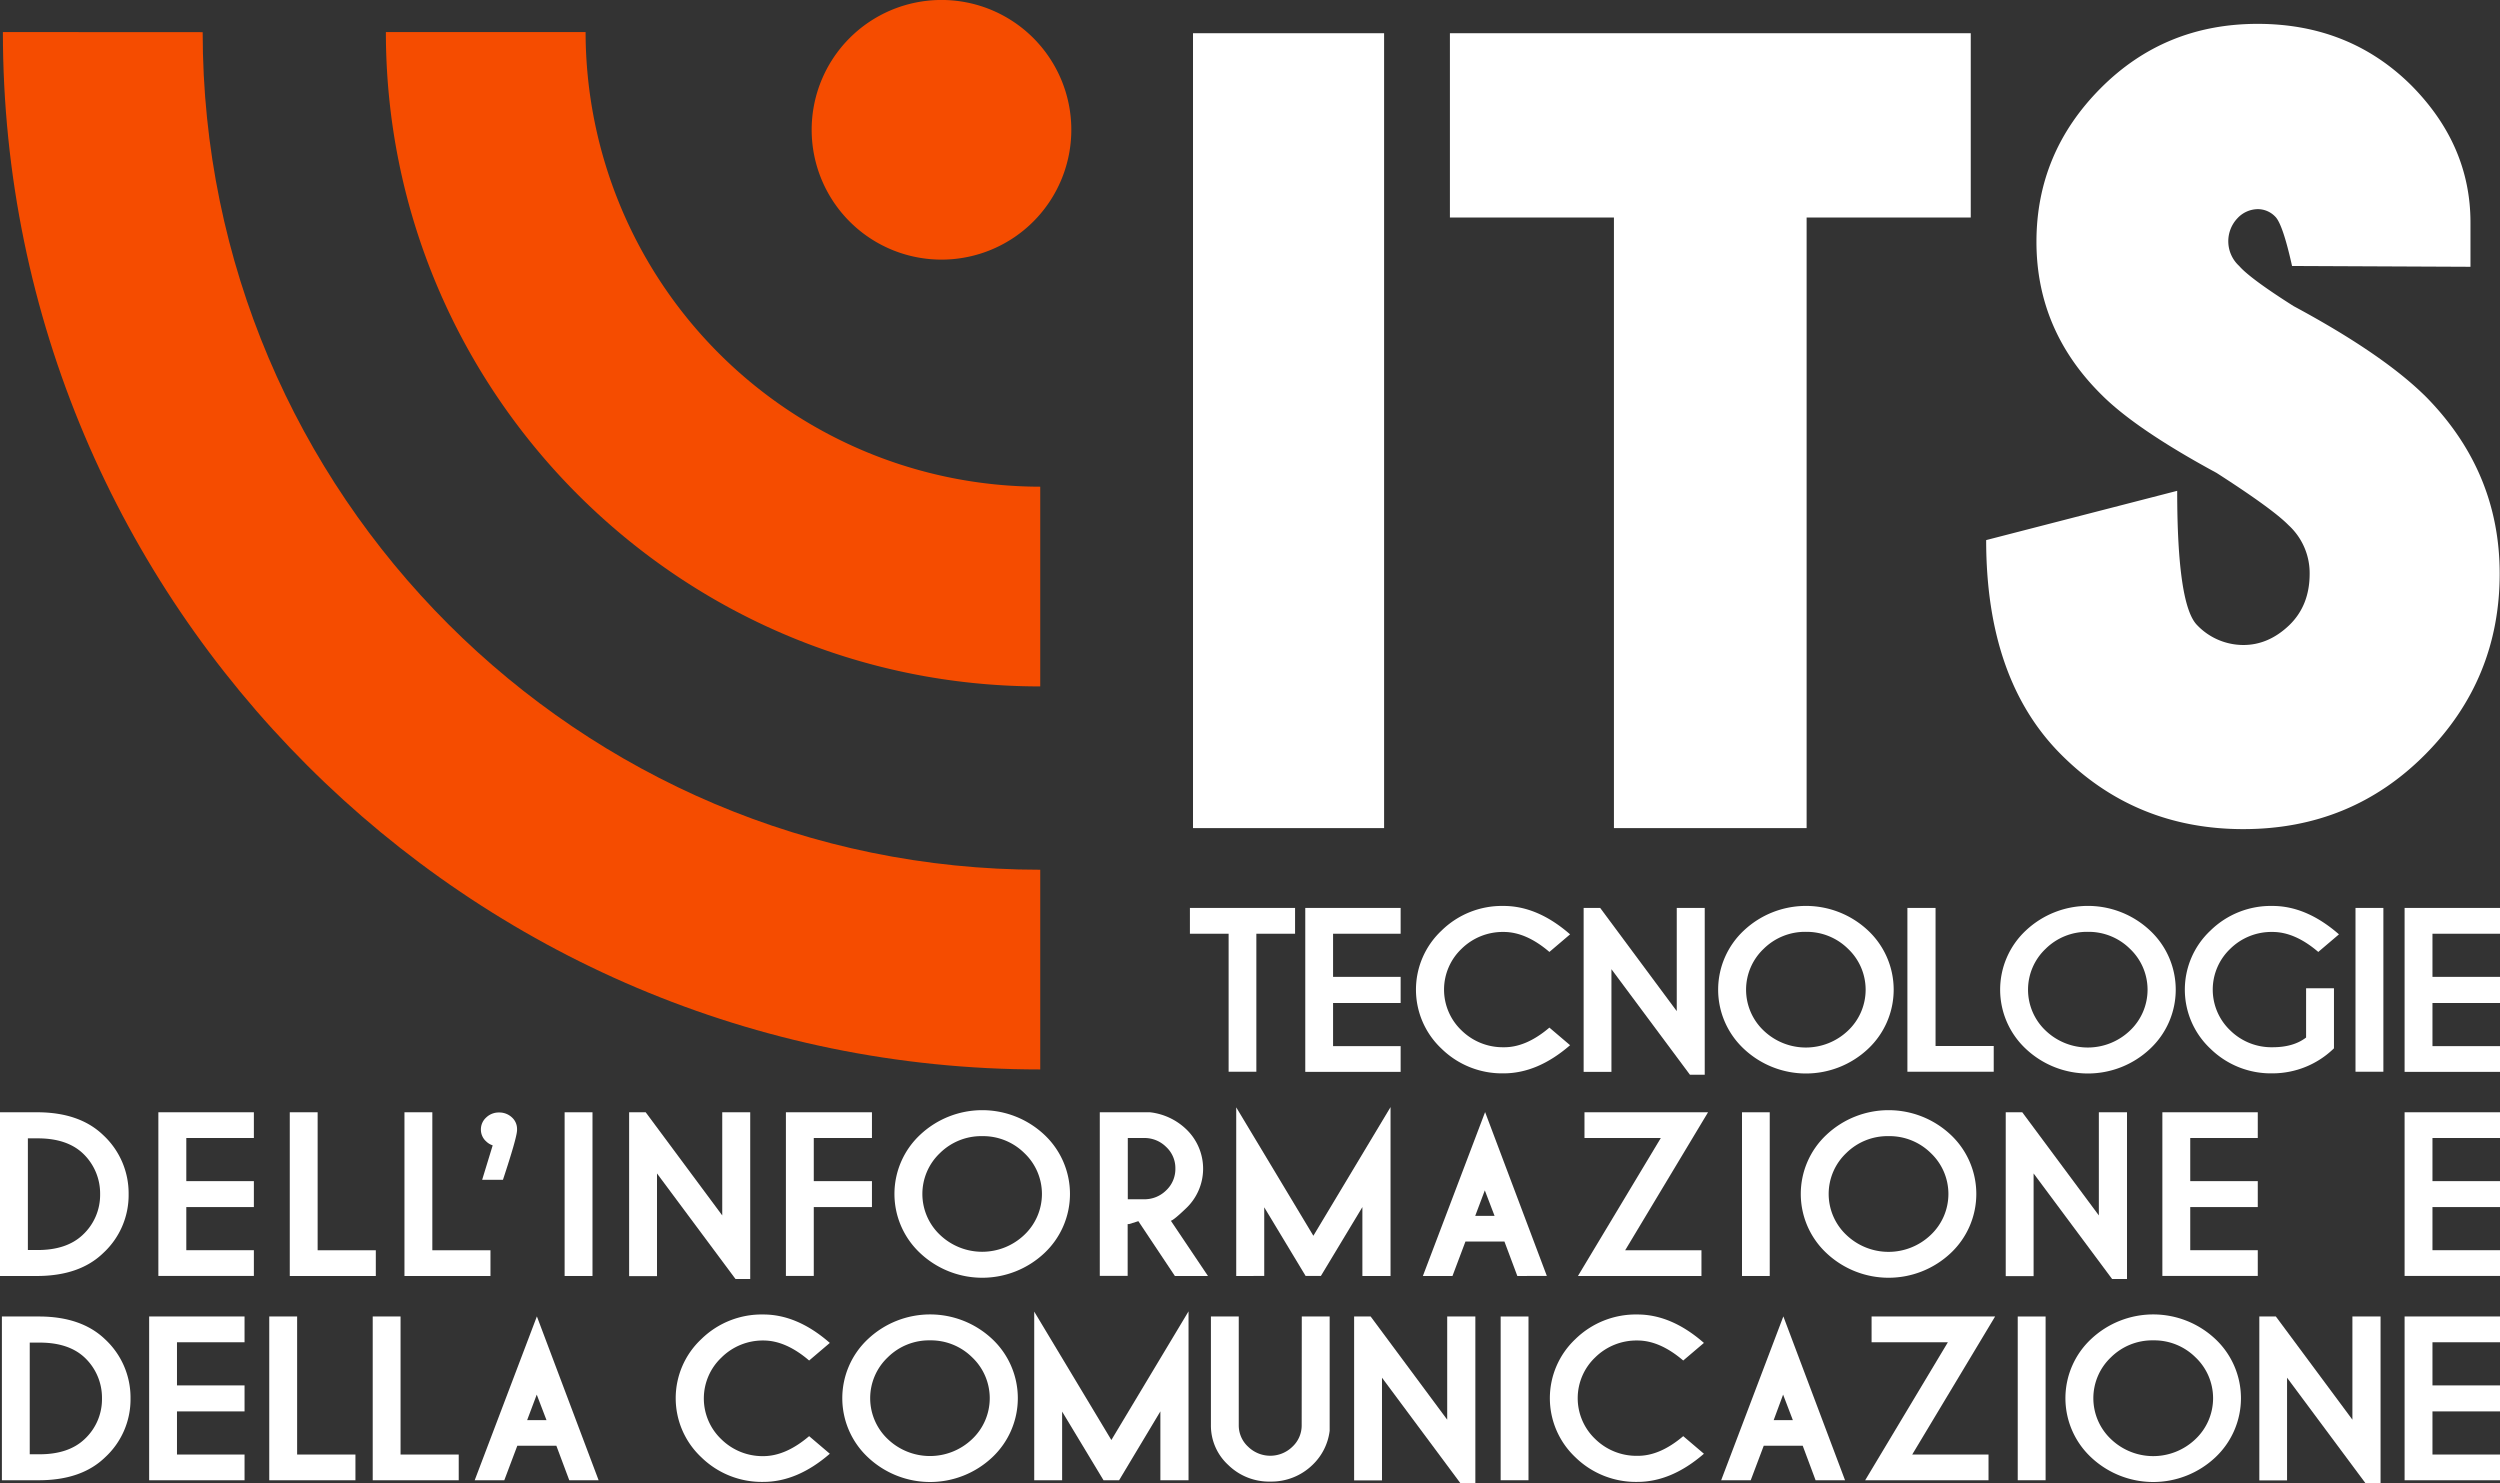
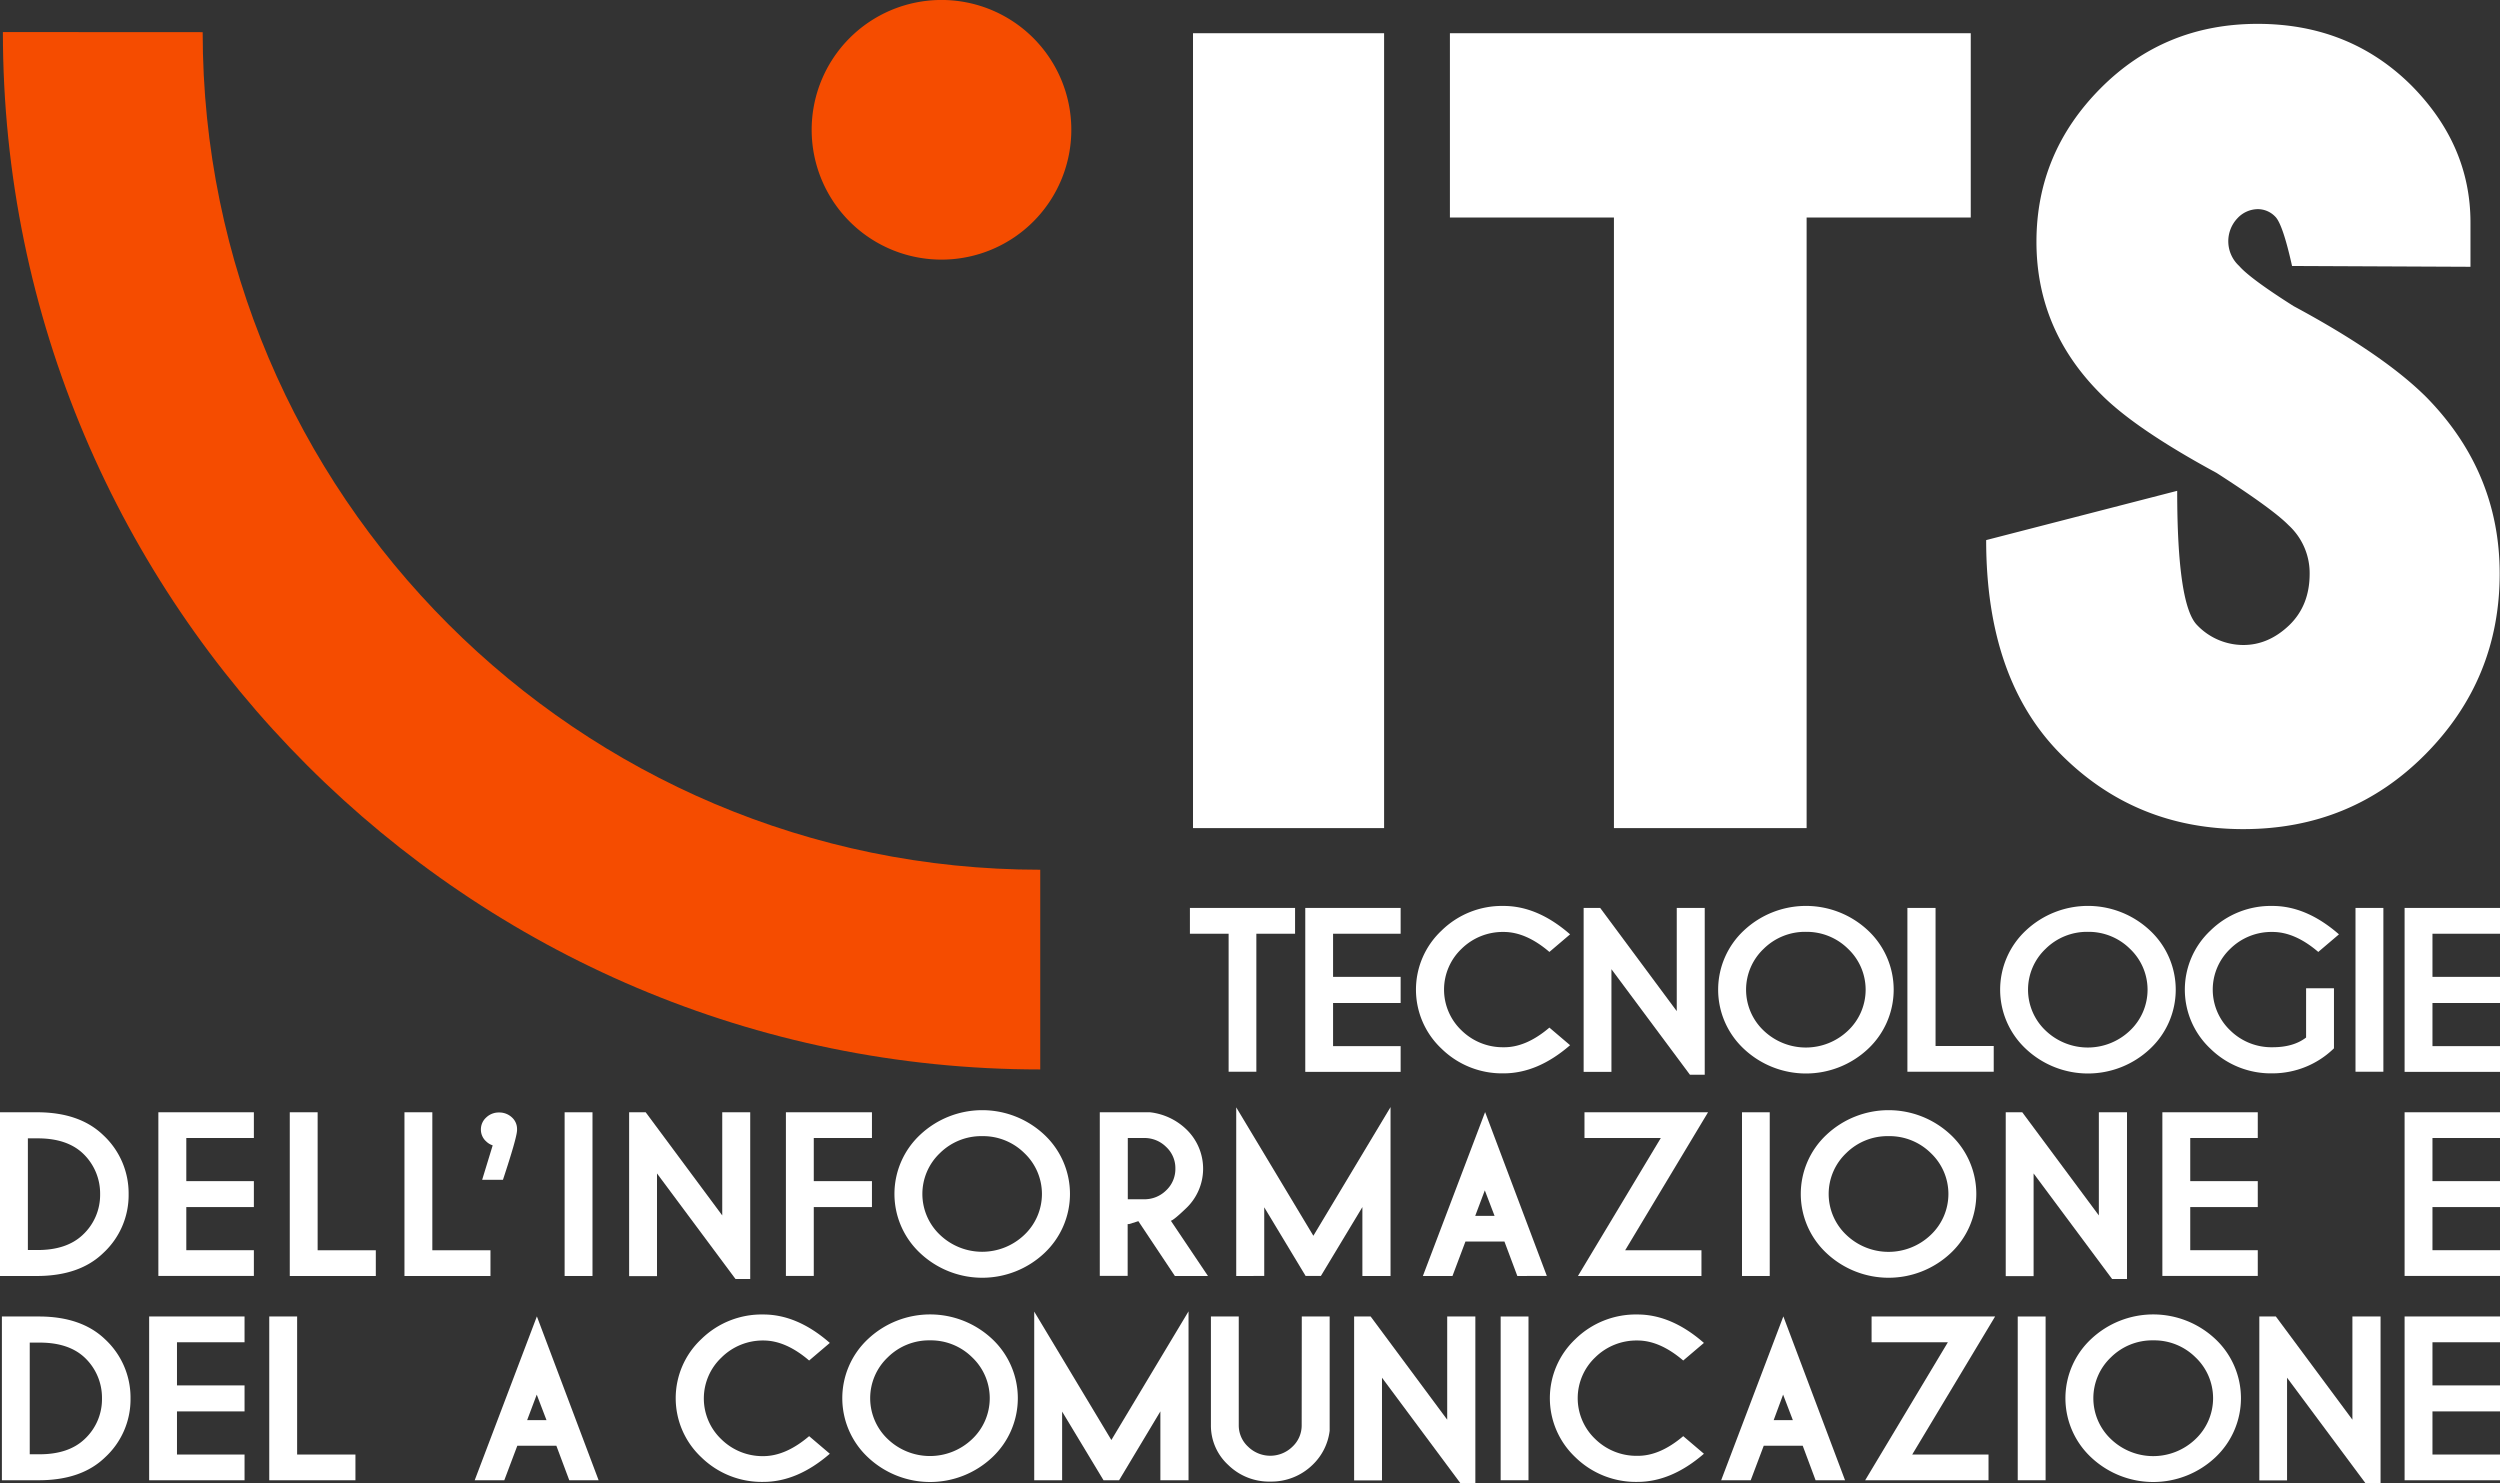
<svg xmlns="http://www.w3.org/2000/svg" viewBox="0 0 710.39 421.48">
  <rect x="0" y="0" width="710.39" height="421.48" fill="#333333" stroke="none" />
  <defs>
    <style>.cls-1{fill:#fff;}.cls-2{fill:#f54c00;}</style>
  </defs>
  <g id="Livello_2" data-name="Livello 2">
    <g id="Layer_1" data-name="Layer 1">
      <path class="cls-1" d="M357,265.33v39.21h-7.88V265.33h-11V258H368v7.32Z" />
      <path class="cls-1" d="M398,258v7.32h-19.2v12.26H398V285h-19.2v12.26H398v7.31H370.9V258Z" />
      <path class="cls-1" d="M440.27,292l5.88,5q-9.22,8-18.88,8a24.55,24.55,0,0,1-17.64-7,23,23,0,0,1,0-33.57,24.49,24.49,0,0,1,17.64-7q9.64,0,18.88,8.07l-5.88,5q-6.63-5.68-13-5.68a16.68,16.68,0,0,0-11.95,4.78,16,16,0,0,0,0,23.21,16.71,16.71,0,0,0,11.95,4.77Q433.63,297.66,440.27,292Z" />
      <path class="cls-1" d="M480.21,305.4l-22.31-30v29.18H450V258h4.71l21.75,29.32V258h7.95V305.4Z" />
      <path class="cls-1" d="M530.82,264.41a23.06,23.06,0,0,1,0,33.63,25.74,25.74,0,0,1-35.29,0,23,23,0,0,1,0-33.63,25.77,25.77,0,0,1,35.29,0Zm-17.65.38a16.71,16.71,0,0,0-12,4.81,16,16,0,0,0,0,23.26,17.34,17.34,0,0,0,23.95,0,16,16,0,0,0,0-23.26A16.7,16.7,0,0,0,513.17,264.79Z" />
      <path class="cls-1" d="M542,304.54V258H550v39.22h16.53v7.31Z" />
      <path class="cls-1" d="M610.94,264.41a23,23,0,0,1,0,33.63,25.73,25.73,0,0,1-35.28,0,23,23,0,0,1,0-33.63,25.75,25.75,0,0,1,35.28,0Zm-17.65.38a16.7,16.7,0,0,0-12,4.81,16,16,0,0,0,0,23.26,17.33,17.33,0,0,0,23.94,0,16,16,0,0,0,0-23.26A16.68,16.68,0,0,0,593.29,264.79Z" />
      <path class="cls-1" d="M663.21,297.89A25.05,25.05,0,0,1,645.75,305a24.55,24.55,0,0,1-17.64-7,23,23,0,0,1,0-33.57,24.49,24.49,0,0,1,17.64-7q9.64,0,18.88,8.07l-5.88,5q-6.63-5.68-13-5.68a16.66,16.66,0,0,0-12,4.78,16,16,0,0,0,0,23.21,16.69,16.69,0,0,0,12,4.77c4,0,7.14-.92,9.54-2.76v-14h7.92Z" />
      <path class="cls-1" d="M677.25,258v46.53h-7.92V258Z" />
      <path class="cls-1" d="M710.39,258v7.32H691.2v12.26h19.19V285H691.2v12.26h19.19v7.31H683.28V258Z" />
      <path class="cls-1" d="M10.75,316.06q11.9.06,18.57,6.48a22.54,22.54,0,0,1,7.23,16.78,22.37,22.37,0,0,1-7.26,16.78q-6.64,6.4-18.54,6.48H0V316.06Zm-2.83,7.41V355.2h2.8q8.19,0,12.73-4.25a15.49,15.49,0,0,0,5-11.63,15.68,15.68,0,0,0-5-11.67q-4.53-4.18-12.73-4.18Z" />
      <path class="cls-1" d="M72.14,316.06v7.31H52.94v12.26h19.2V343H52.94v12.26h19.2v7.31H45V316.06Z" />
      <path class="cls-1" d="M82.34,362.58V316.06h7.92v39.21h16.53v7.31Z" />
      <path class="cls-1" d="M114.93,362.58V316.06h7.92v39.21h16.52v7.31Z" />
      <path class="cls-1" d="M140,325.46a4.74,4.74,0,0,1-1.86-1.13,4.48,4.48,0,0,1-1.49-3.36,4.55,4.55,0,0,1,1.5-3.42,5.13,5.13,0,0,1,3.65-1.43,5.22,5.22,0,0,1,3.7,1.43,4.39,4.39,0,0,1,1.42,3.36,1.84,1.84,0,0,1,0,.33q-.11,2.24-4,14h-5.91Z" />
      <path class="cls-1" d="M168.36,316.06v46.52h-7.92V316.06Z" />
      <path class="cls-1" d="M209,363.44l-22.31-30v29.18h-7.92V316.06h4.71l21.75,29.31V316.06h7.95v47.38Z" />
      <path class="cls-1" d="M247.77,316.06v7.31H231.24v12.26h16.53V343H231.24v19.57h-7.92V316.06Z" />
      <path class="cls-1" d="M296.76,322.45a23.06,23.06,0,0,1,0,33.63,25.74,25.74,0,0,1-35.29,0,23,23,0,0,1,0-33.63,25.77,25.77,0,0,1,35.29,0Zm-17.65.39a16.7,16.7,0,0,0-12,4.8,16,16,0,0,0,0,23.26,17.34,17.34,0,0,0,23.95,0,16,16,0,0,0,0-23.26A16.69,16.69,0,0,0,279.11,322.84Z" />
      <path class="cls-1" d="M323.47,347l-2.63.83h-.41v14.72h-7.92V316.06h14.28A17.74,17.74,0,0,1,337,320.81a15.5,15.5,0,0,1-.07,22.63q-3.36,3.22-4.22,3.45l10.54,15.69h-9.4Zm-3-23.63v17.41h4.63a8.73,8.73,0,0,0,6.26-2.52,8.31,8.31,0,0,0,2.63-6.22,8.2,8.2,0,0,0-2.63-6.14,8.7,8.7,0,0,0-6.26-2.53Z" />
      <path class="cls-1" d="M351.28,362.58V314.66l21.92,36.49,21.93-36.56v48h-8V343l-11.79,19.57H371l-11.76-19.51v19.51Z" />
      <path class="cls-1" d="M431.16,362.58l-3.67-9.8H416.42l-3.69,9.8h-8.41L422,316l17.54,46.56Zm-6.47-17.08-2.77-7.25-2.73,7.25Z" />
      <path class="cls-1" d="M471.93,323.37H450.24v-7.31h35.11L461.8,355.27h21.68v7.31h-35.1Z" />
      <path class="cls-1" d="M502.88,316.06v46.52H495V316.06Z" />
      <path class="cls-1" d="M554.3,322.45a23.06,23.06,0,0,1,0,33.63,25.74,25.74,0,0,1-35.29,0,23,23,0,0,1,0-33.63,25.77,25.77,0,0,1,35.29,0Zm-17.66.39a16.69,16.69,0,0,0-12,4.8,16,16,0,0,0,0,23.26,17.34,17.34,0,0,0,24,0,16,16,0,0,0,0-23.26A16.7,16.7,0,0,0,536.64,322.84Z" />
      <path class="cls-1" d="M600.17,363.44l-22.31-30v29.18h-7.92V316.06h4.7l21.76,29.31V316.06h8v47.38Z" />
      <path class="cls-1" d="M641.56,316.06v7.31H622.37v12.26h19.19V343H622.37v12.26h19.19v7.31H614.45V316.06Z" />
      <path class="cls-1" d="M710.39,316.06v7.31H691.2v12.26h19.19V343H691.2v12.26h19.19v7.31H683.28V316.06Z" />
      <path class="cls-1" d="M11.29,374.09q11.9.07,18.57,6.48a22.57,22.57,0,0,1,7.23,16.79,22.38,22.38,0,0,1-7.26,16.78q-6.64,6.41-18.54,6.48H.54V374.09Zm-2.84,7.42v31.73h2.8q8.2,0,12.73-4.25a15.49,15.49,0,0,0,5-11.63,15.69,15.69,0,0,0-5-11.67q-4.53-4.19-12.73-4.18Z" />
      <path class="cls-1" d="M69.49,374.09v7.32H50.29v12.26h19.2v7.38H50.29v12.26h19.2v7.31H42.38V374.09Z" />
      <path class="cls-1" d="M76.51,420.62V374.09h7.92v39.22H101v7.31Z" />
-       <path class="cls-1" d="M105.91,420.62V374.09h7.91v39.22h16.53v7.31Z" />
      <path class="cls-1" d="M161.76,420.62l-3.67-9.81H147l-3.7,9.81h-8.41l17.67-46.56,17.54,46.56Zm-6.47-17.08-2.77-7.25-2.73,7.25Z" />
      <path class="cls-1" d="M229.92,408.09l5.88,5q-9.24,8-18.89,8a24.54,24.54,0,0,1-17.63-7,23,23,0,0,1,0-33.57,24.49,24.49,0,0,1,17.63-7q9.66,0,18.89,8.08l-5.88,5q-6.64-5.69-13-5.69A16.66,16.66,0,0,0,205,385.76,16,16,0,0,0,205,409a16.68,16.68,0,0,0,11.94,4.77Q223.29,413.74,229.92,408.09Z" />
      <path class="cls-1" d="M281.94,380.49a23.06,23.06,0,0,1,0,33.63,25.74,25.74,0,0,1-35.29,0,23,23,0,0,1,0-33.63,25.77,25.77,0,0,1,35.29,0Zm-17.66.38a16.66,16.66,0,0,0-12,4.81,16,16,0,0,0,0,23.26,17.34,17.34,0,0,0,23.95,0,16,16,0,0,0,0-23.26A16.66,16.66,0,0,0,264.28,380.87Z" />
      <path class="cls-1" d="M293.88,420.62V372.7l21.92,36.49,21.93-36.56v48h-8V401.05L318,420.62h-4.43l-11.76-19.51v19.51Z" />
      <path class="cls-1" d="M369.91,374.09h7.92v32.5a16.09,16.09,0,0,1-4.84,9.64A16.75,16.75,0,0,1,361,421a16.56,16.56,0,0,1-12-4.73,15.16,15.16,0,0,1-4.91-11.32V374.09H352v30.84a8.21,8.21,0,0,0,2.67,6.17,9,9,0,0,0,12.57,0,8.25,8.25,0,0,0,2.64-6.17Z" />
      <path class="cls-1" d="M415,421.48l-22.3-30v29.18h-7.92V374.09h4.7l21.75,29.32V374.09h8v47.39Z" />
      <path class="cls-1" d="M434.33,374.09v46.53h-7.91V374.09Z" />
      <path class="cls-1" d="M478.3,408.09l5.88,5q-9.24,8-18.89,8a24.58,24.58,0,0,1-17.64-7,23.06,23.06,0,0,1,0-33.57,24.53,24.53,0,0,1,17.64-7q9.66,0,18.89,8.08l-5.88,5q-6.65-5.69-13-5.69a16.68,16.68,0,0,0-12,4.79,16,16,0,0,0,0,23.21,16.71,16.71,0,0,0,12,4.77Q471.65,413.74,478.3,408.09Z" />
      <path class="cls-1" d="M515.91,420.62l-3.66-9.81H501.18l-3.7,9.81h-8.4l17.67-46.56,17.53,46.56Zm-6.46-17.08-2.77-7.25L504,403.54Z" />
      <path class="cls-1" d="M553.5,381.41H531.82v-7.32h35.1l-23.55,39.22h21.68v7.31H530Z" />
      <path class="cls-1" d="M581.27,374.09v46.53h-7.92V374.09Z" />
      <path class="cls-1" d="M629.5,380.49a23.06,23.06,0,0,1,0,33.63,25.74,25.74,0,0,1-35.29,0,23,23,0,0,1,0-33.63,25.77,25.77,0,0,1,35.29,0Zm-17.65.38a16.68,16.68,0,0,0-12,4.81,16,16,0,0,0,0,23.26,17.34,17.34,0,0,0,24,0,16,16,0,0,0,0-23.26A16.64,16.64,0,0,0,611.85,380.87Z" />
      <path class="cls-1" d="M672.18,421.48l-22.3-30v29.18H642V374.09h4.7l21.75,29.32V374.09h8v47.39Z" />
      <path class="cls-1" d="M710.39,374.09v7.32H691.2v12.26h19.19v7.38H691.2v12.26h19.19v7.31H683.28V374.09Z" />
      <path class="cls-1" d="M393.3,9.44V235.31H339V9.44Z" />
      <path class="cls-1" d="M513.36,9.44H560V61.81H513.36v173.5H458.61V61.81H412V9.44H513.36Z" />
      <path class="cls-1" d="M629.85,134.38Q607,122,597.23,112.24q-18.57-18.33-18.56-43.57t18.2-43.56Q615.08,6.78,641.51,6.78q26.18,0,43.81,17.61Q702,41.31,702,63.2V75.81l-50.7-.23q-2.64-11.89-4.76-14a6.86,6.86,0,0,0-5-2.15A8,8,0,0,0,635.8,62a9.51,9.51,0,0,0,.47,13.57q3.09,3.57,15.48,11.42,25.71,13.83,37.84,26,20.7,21.19,20.71,50,0,30-21.07,51.3t-51.76,21.31q-30.72,0-51.91-21.31t-21.18-60.82l54.28-14q0,32.61,5.72,38.22a18.17,18.17,0,0,0,13.09,5.59q7.13,0,13-5.59c3.88-3.74,5.83-8.61,5.83-14.65a18.48,18.48,0,0,0-6-13.81Q645.79,144.62,629.85,134.38Z" />
      <path class="cls-2" d="M304.42,36.62A36.89,36.89,0,1,0,267.8,73.77,36.89,36.89,0,0,0,304.42,36.62Z" />
      <path class="cls-2" d="M.82,9.11c0,162.54,132.23,294.78,294.77,294.78V247.14c-131.24,0-238-106.78-238-238Z" />
-       <path class="cls-2" d="M109.65,9.11c0,102.53,83.41,185.94,185.94,185.94V138.3A129.34,129.34,0,0,1,166.4,9.11Z" />
    </g>
  </g>
</svg>